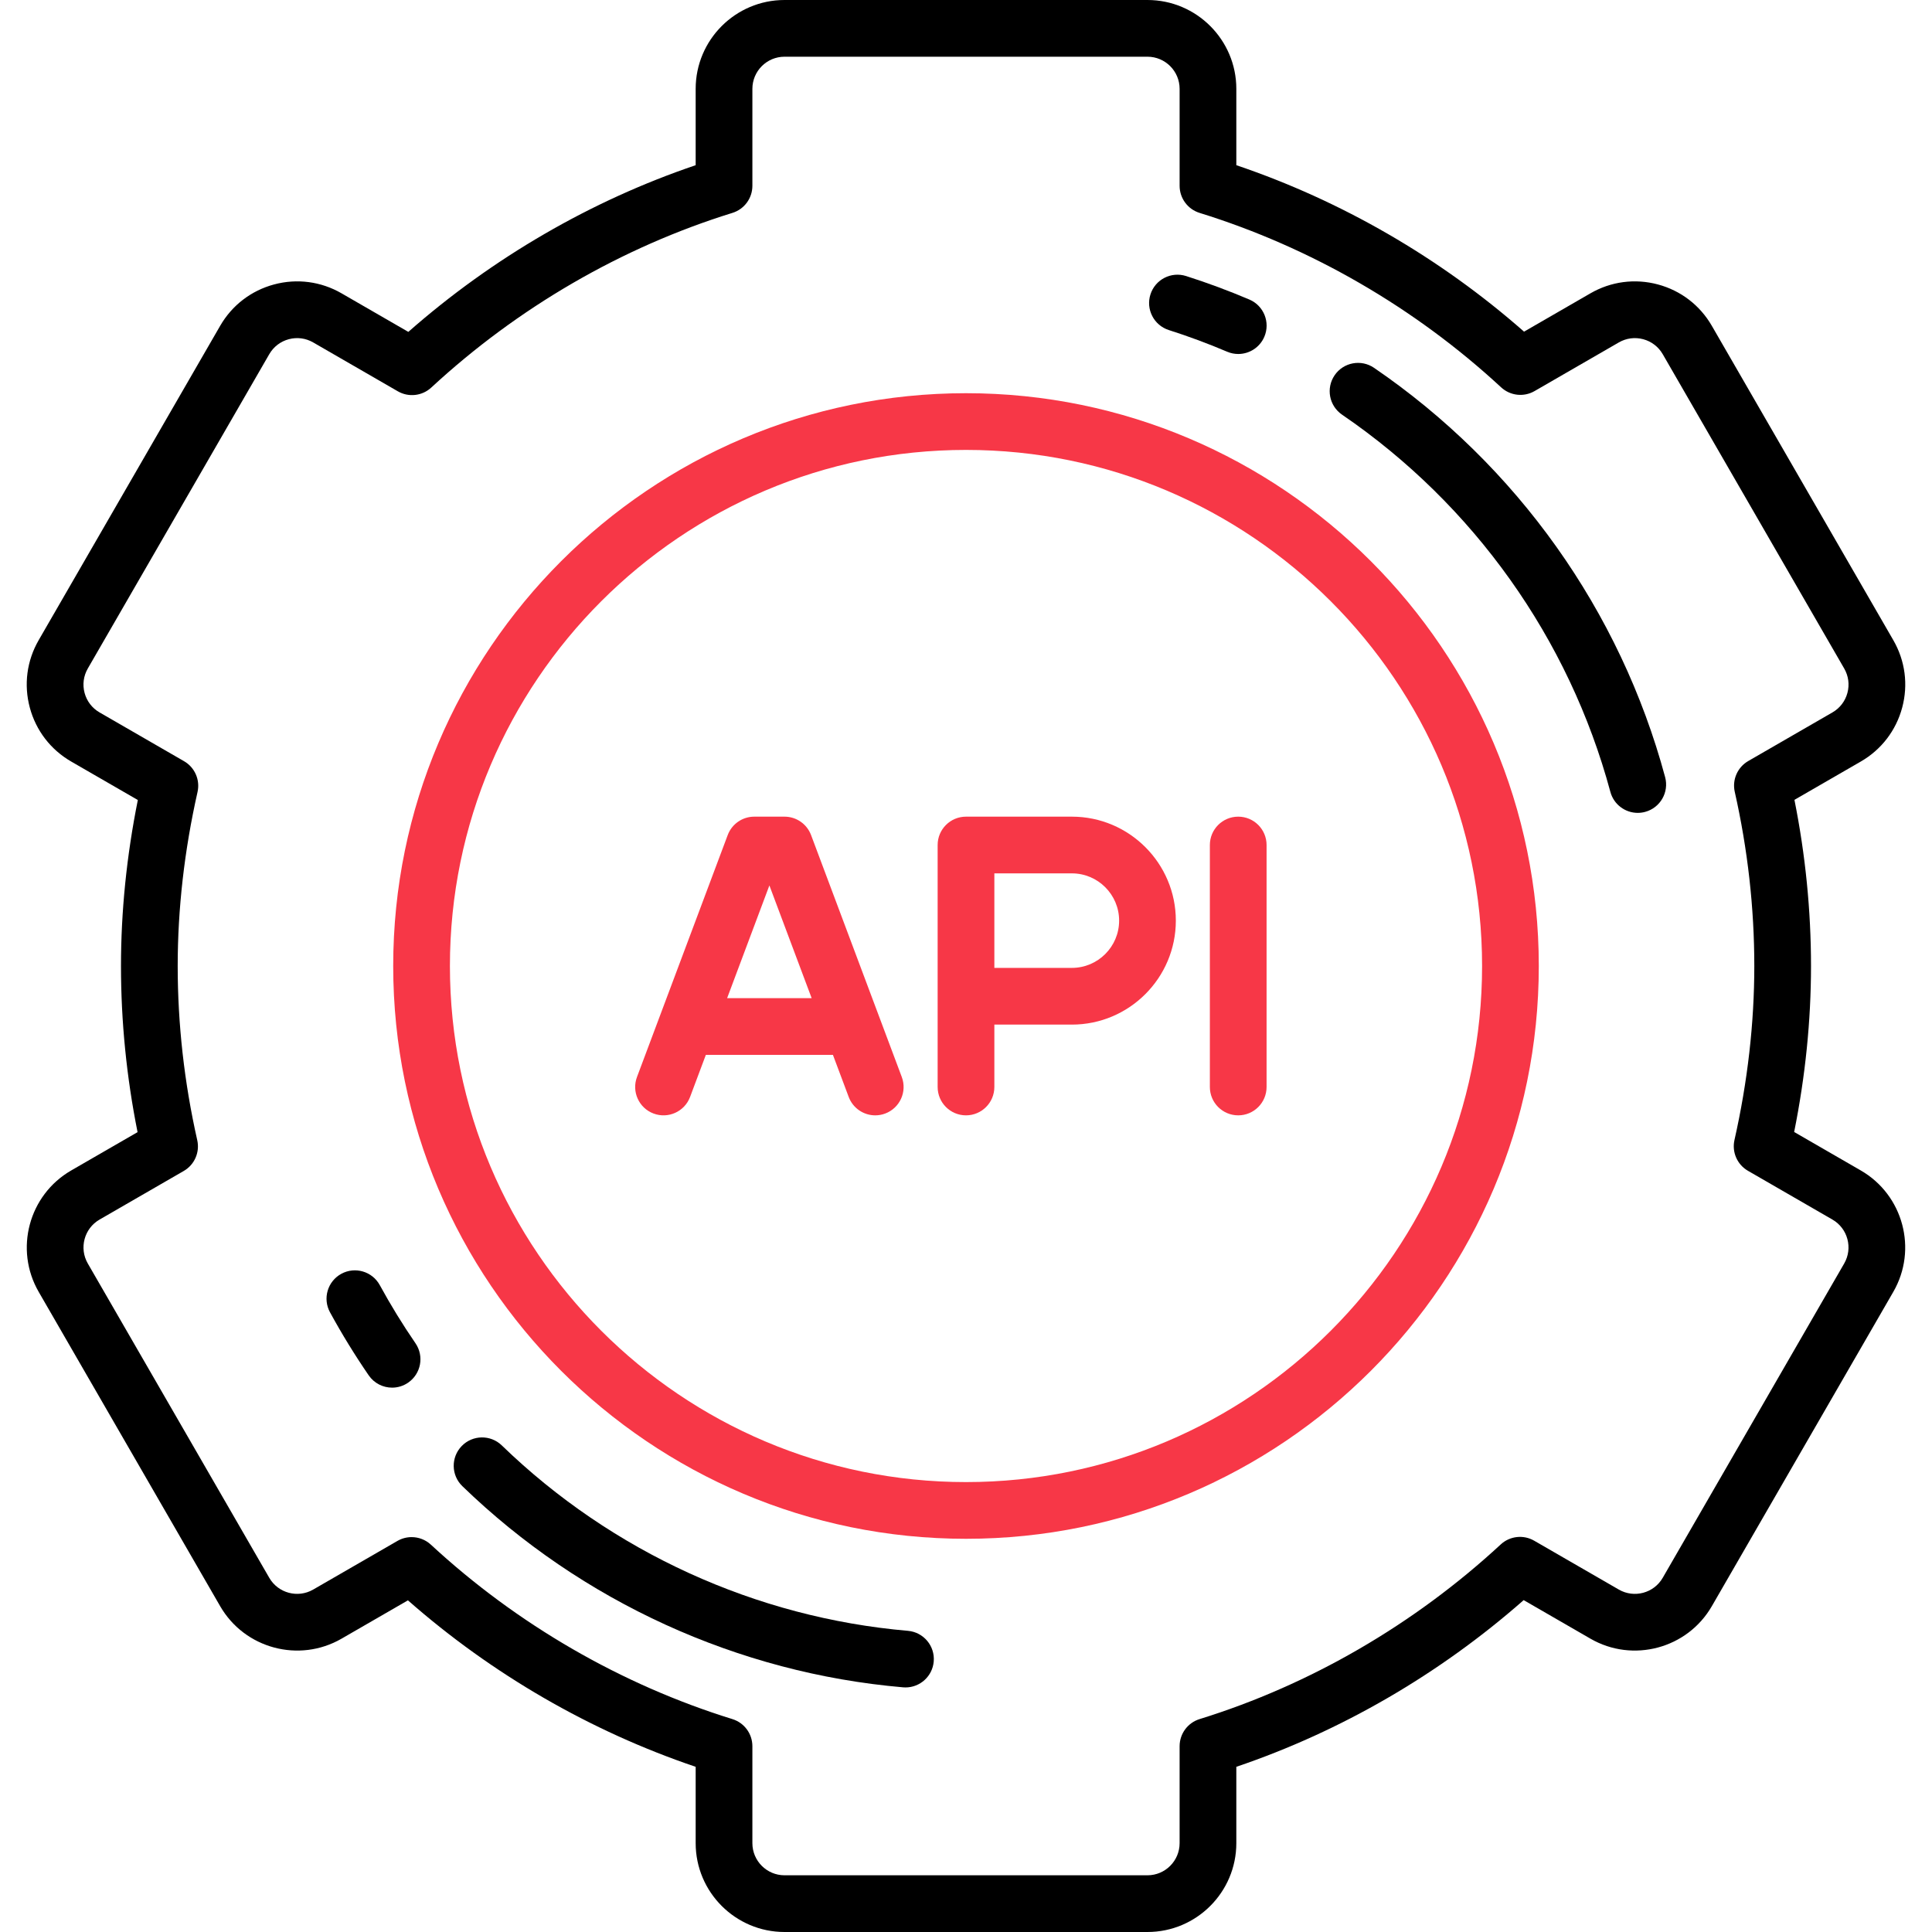
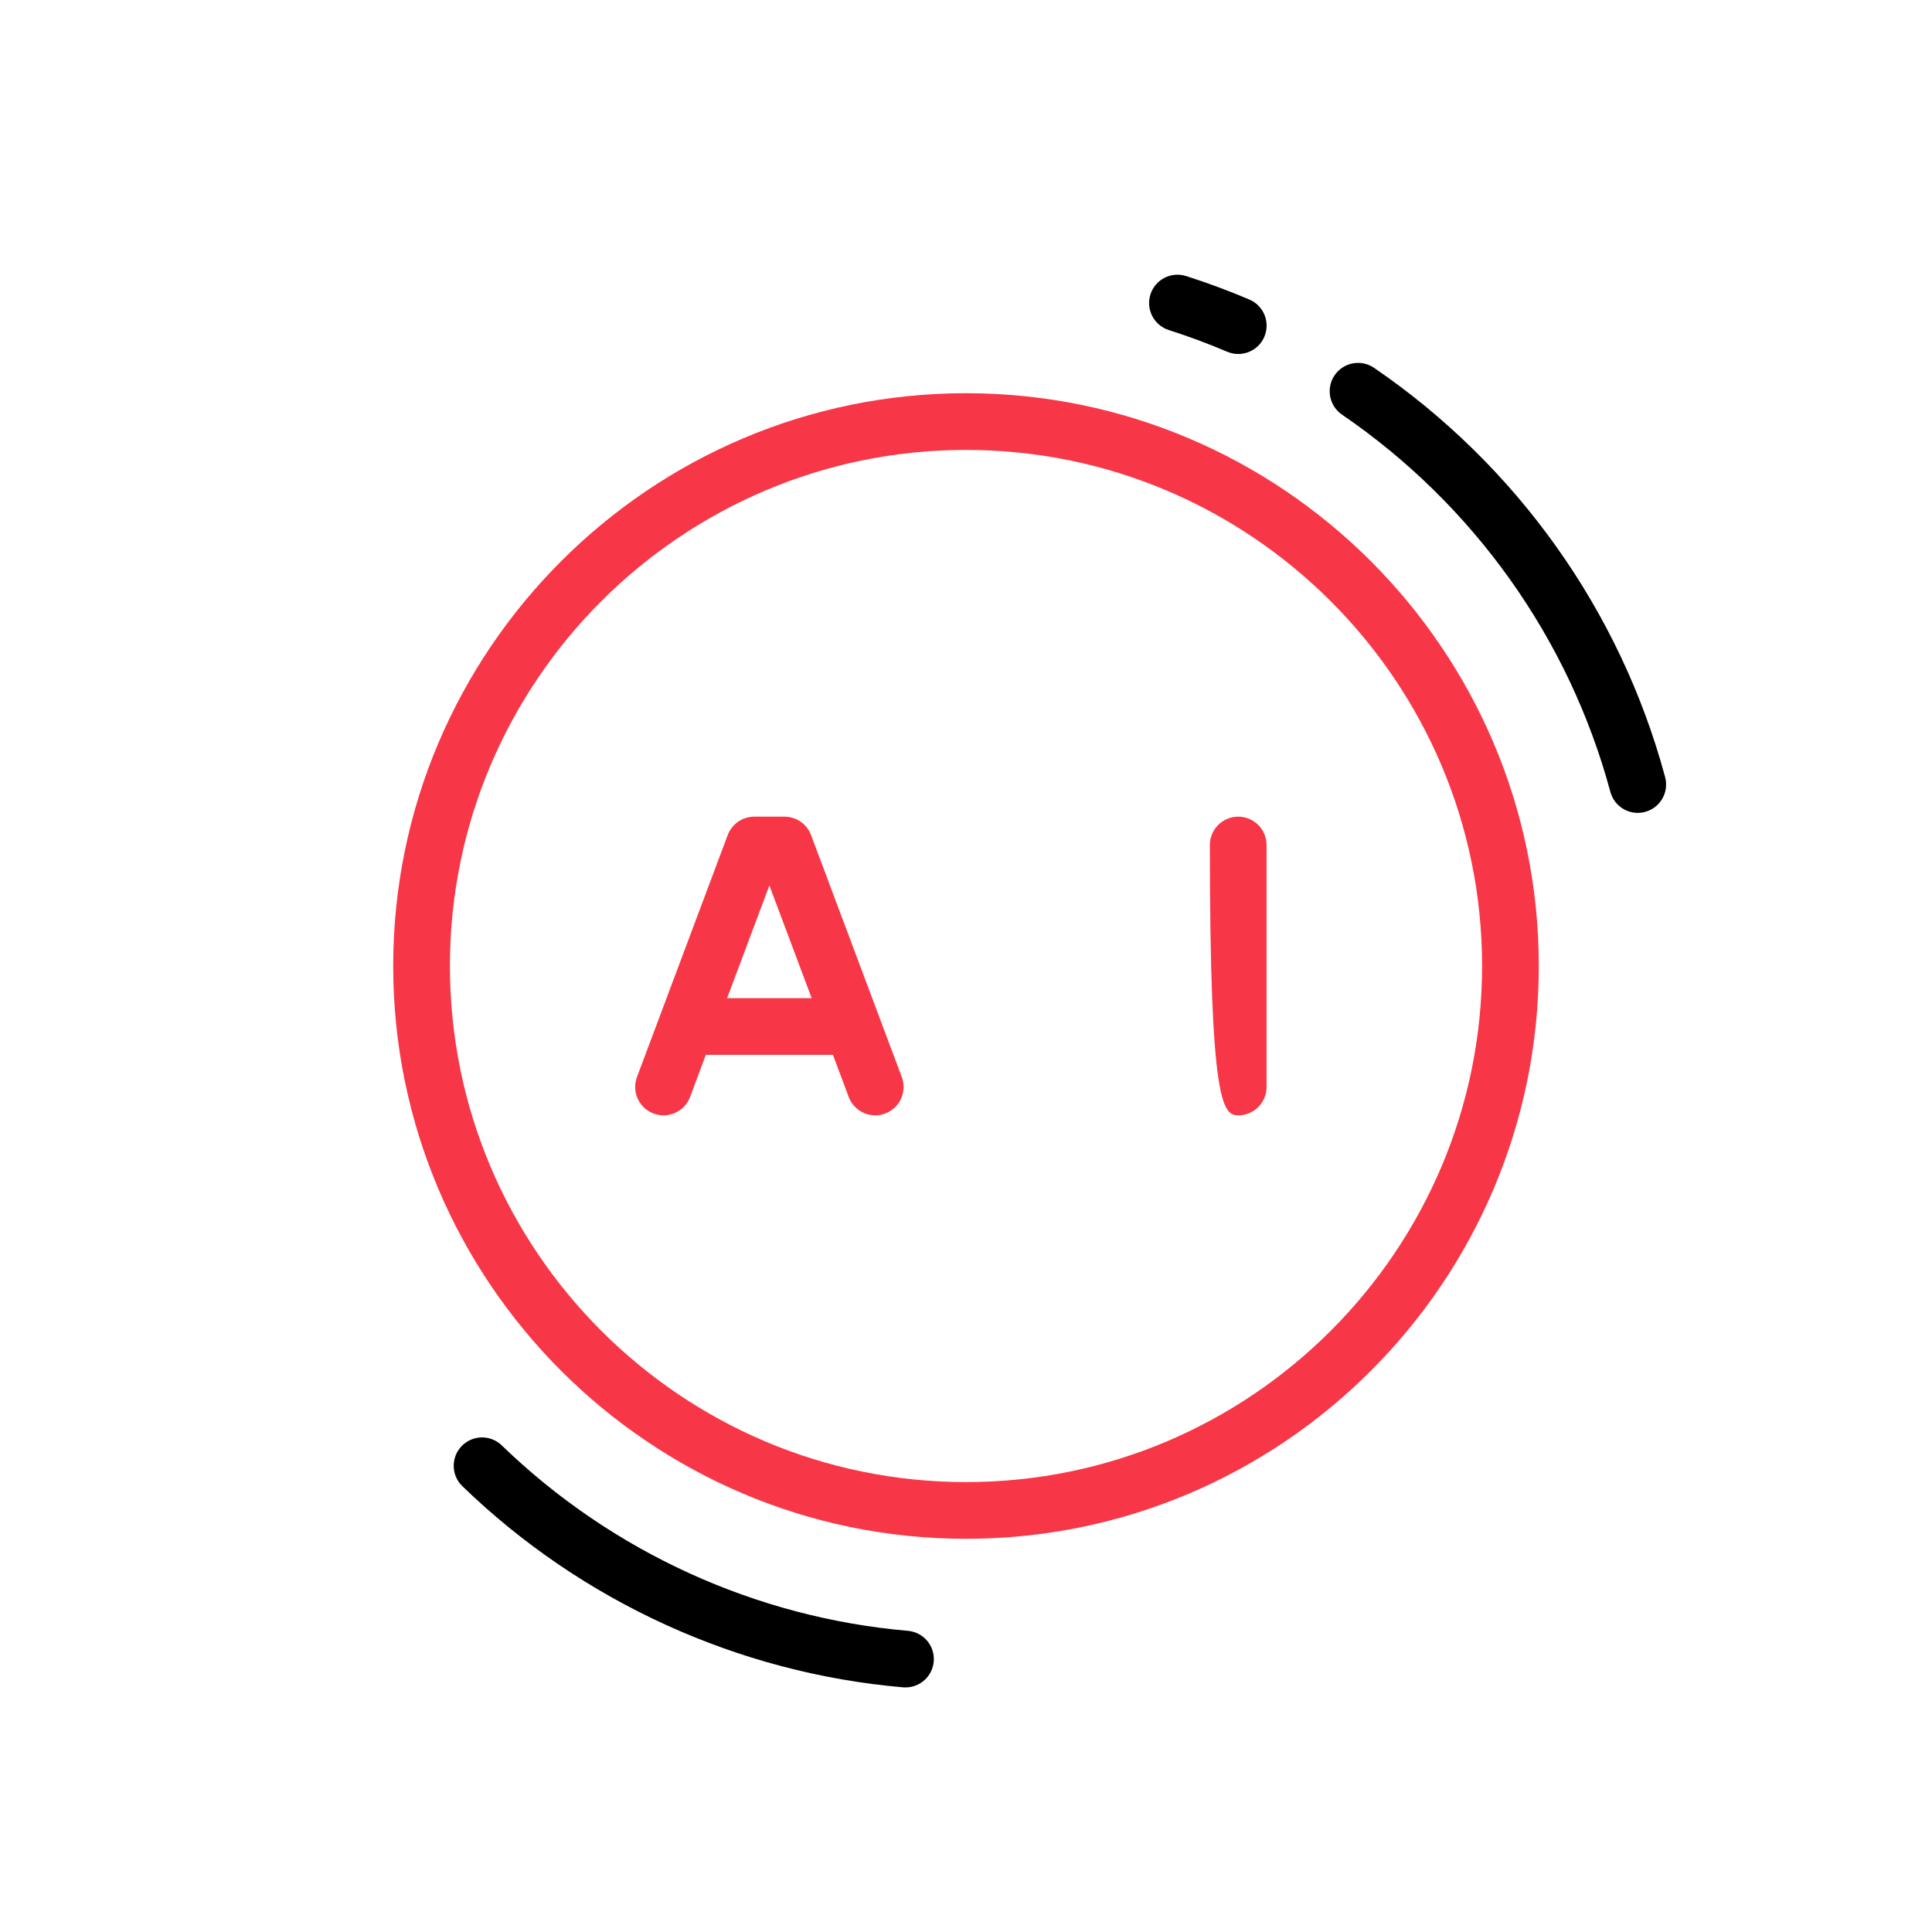
<svg xmlns="http://www.w3.org/2000/svg" width="511" height="511" viewBox="0 0 511 511" fill="none">
-   <path d="M492.167 309.579L474.541 299.402C477.501 284.679 478.999 269.936 478.999 255.5C478.999 240.854 477.525 226.097 474.615 211.554L492.167 201.42C497.603 198.282 501.492 193.214 503.116 187.151C504.74 181.088 503.907 174.755 500.768 169.319L452.768 86.18C449.629 80.744 444.562 76.855 438.499 75.231C432.435 73.607 426.103 74.44 420.666 77.579L403.1 87.721C380.911 68.2 354.797 53.092 326.999 43.692V23.5C326.999 10.542 316.457 0 303.499 0H207.499C194.541 0 183.999 10.542 183.999 23.5V43.693C156.349 53.055 130.271 68.183 108 87.781L90.331 77.579C84.894 74.44 78.561 73.606 72.498 75.231C66.435 76.856 61.368 80.744 58.229 86.18L10.229 169.319C7.09 174.755 6.257 181.088 7.881 187.151C9.505 193.214 13.394 198.282 18.83 201.42L36.456 211.597C33.498 226.32 31.999 241.063 31.999 255.5C31.999 270.144 33.473 284.901 36.383 299.445L18.831 309.579C7.609 316.058 3.751 330.458 10.229 341.681L58.229 424.82C64.708 436.041 79.108 439.9 90.331 433.421L107.896 423.279C130.086 442.8 156.199 457.908 183.999 467.309V487.5C183.999 500.458 194.541 511 207.499 511H303.499C316.457 511 326.999 500.458 326.999 487.5V467.307C354.65 457.945 380.728 442.817 402.999 423.22L420.667 433.421C431.888 439.9 446.29 436.041 452.769 424.82L500.769 341.681C507.247 330.458 503.389 316.058 492.167 309.579ZM487.778 334.181L439.778 417.319C437.435 421.379 432.226 422.774 428.167 420.43L405.775 407.502C402.93 405.859 399.345 406.26 396.933 408.491C374.04 429.664 346.496 445.639 317.28 454.69C314.14 455.663 311.999 458.567 311.999 461.854V487.5C311.999 492.187 308.186 496 303.499 496H207.499C202.812 496 198.999 492.187 198.999 487.5V461.855C198.999 458.568 196.858 455.664 193.719 454.691C164.323 445.584 136.745 429.629 113.964 408.552C112.543 407.237 110.714 406.557 108.869 406.557C107.583 406.557 106.29 406.887 105.121 407.562L82.831 420.43C78.771 422.773 73.563 421.378 71.22 417.319L23.22 334.181C20.877 330.122 22.273 324.913 26.331 322.569L48.603 309.71C51.447 308.068 52.892 304.768 52.169 301.564C48.738 286.357 46.999 270.858 46.999 255.5C46.999 240.4 48.764 224.916 52.246 209.478C52.968 206.275 51.523 202.974 48.68 201.333L26.331 188.43C24.365 187.295 22.959 185.462 22.371 183.269C21.784 181.076 22.085 178.785 23.22 176.819L71.22 93.68C72.355 91.714 74.188 90.307 76.382 89.72C78.574 89.132 80.866 89.434 82.832 90.569L105.224 103.497C108.07 105.141 111.654 104.739 114.066 102.508C136.96 81.335 164.503 65.36 193.719 56.309C196.859 55.336 199 52.432 199 49.145V23.5C199 18.813 202.813 15 207.5 15H303.5C308.187 15 312 18.813 312 23.5V49.145C312 52.432 314.141 55.336 317.28 56.309C346.675 65.415 374.253 81.37 397.035 102.448C399.447 104.68 403.032 105.081 405.878 103.438L428.168 90.569C430.135 89.434 432.426 89.132 434.618 89.72C436.811 90.308 438.644 91.714 439.78 93.68L487.78 176.819C488.915 178.785 489.217 181.076 488.629 183.269C488.041 185.462 486.635 187.295 484.669 188.43L462.397 201.289C459.553 202.931 458.108 206.232 458.831 209.435C462.262 224.641 464.001 240.139 464.001 255.5C464.001 270.6 462.236 286.084 458.754 301.521C458.032 304.724 459.477 308.024 462.32 309.666L484.669 322.569C488.726 324.913 490.122 330.122 487.778 334.181Z" fill="black" />
  <path d="M255.5 104C171.962 104 104 171.963 104 255.5C104 339.037 171.962 407 255.5 407C339.038 407 407 339.037 407 255.5C407 171.963 339.038 104 255.5 104ZM255.5 392C180.234 392 119 330.766 119 255.5C119 180.234 180.234 119 255.5 119C330.766 119 392 180.234 392 255.5C392 330.766 330.766 392 255.5 392Z" fill="#F73747" />
-   <path d="M283.5 216H255.5C251.358 216 248 219.358 248 223.5V287.5C248 291.642 251.358 295 255.5 295C259.642 295 263 291.642 263 287.5V271H283.5C298.664 271 311 258.664 311 243.5C311 228.336 298.664 216 283.5 216ZM283.5 256H263V231H283.5C290.393 231 296 236.607 296 243.5C296 250.393 290.393 256 283.5 256Z" fill="#F73747" />
  <path d="M214.52 220.867C213.422 217.94 210.624 216 207.498 216H199.498C196.372 216 193.573 217.939 192.476 220.867L168.476 284.867C167.021 288.745 168.987 293.068 172.865 294.523C176.743 295.978 181.066 294.012 182.521 290.134L186.695 279H220.3L224.475 290.133C225.604 293.144 228.462 295.002 231.498 295.002C232.373 295.002 233.263 294.848 234.13 294.523C238.008 293.069 239.974 288.745 238.519 284.867L214.52 220.867ZM192.32 264L203.498 234.193L214.676 264H192.32Z" fill="#F73747" />
-   <path d="M327.5 216C323.358 216 320 219.358 320 223.5V287.5C320 291.642 323.358 295 327.5 295C331.642 295 335 291.642 335 287.5V223.5C335 219.358 331.642 216 327.5 216Z" fill="#F73747" />
+   <path d="M327.5 216C323.358 216 320 219.358 320 223.5C320 291.642 323.358 295 327.5 295C331.642 295 335 291.642 335 287.5V223.5C335 219.358 331.642 216 327.5 216Z" fill="#F73747" />
  <path d="M309.151 87.3C314.356 88.959 319.545 90.886 324.572 93.026C325.53 93.434 326.526 93.627 327.506 93.627C330.422 93.627 333.196 91.915 334.41 89.063C336.032 85.252 334.258 80.847 330.447 79.225C324.989 76.902 319.357 74.81 313.705 73.009C309.76 71.751 305.54 73.931 304.282 77.877C303.025 81.823 305.205 86.042 309.151 87.3Z" fill="black" />
-   <path d="M100.449 339.906C98.465 336.27 93.908 334.93 90.273 336.914C86.637 338.898 85.297 343.454 87.281 347.09C90.393 352.794 93.838 358.405 97.52 363.767C98.974 365.884 101.321 367.022 103.709 367.022C105.172 367.022 106.65 366.595 107.948 365.704C111.363 363.359 112.23 358.69 109.885 355.276C106.492 350.334 103.317 345.163 100.449 339.906Z" fill="black" />
  <path d="M240.137 431.341C199.948 427.878 161.8 410.462 132.721 382.3C129.745 379.418 124.997 379.495 122.116 382.47C119.235 385.446 119.31 390.194 122.286 393.075C153.836 423.63 195.233 442.527 238.849 446.285C239.068 446.304 239.285 446.313 239.501 446.313C243.352 446.313 246.628 443.364 246.965 439.457C247.32 435.331 244.263 431.697 240.137 431.341Z" fill="black" />
  <path d="M363.424 97.289C360.004 94.952 355.337 95.83 353 99.249C350.663 102.669 351.541 107.336 354.96 109.673C389.804 133.486 415.009 168.921 425.932 209.449C426.834 212.795 429.862 214.999 433.169 214.999C433.815 214.999 434.472 214.915 435.125 214.739C439.125 213.661 441.493 209.545 440.415 205.546C428.563 161.566 401.22 123.12 363.424 97.289Z" fill="black" />
</svg>